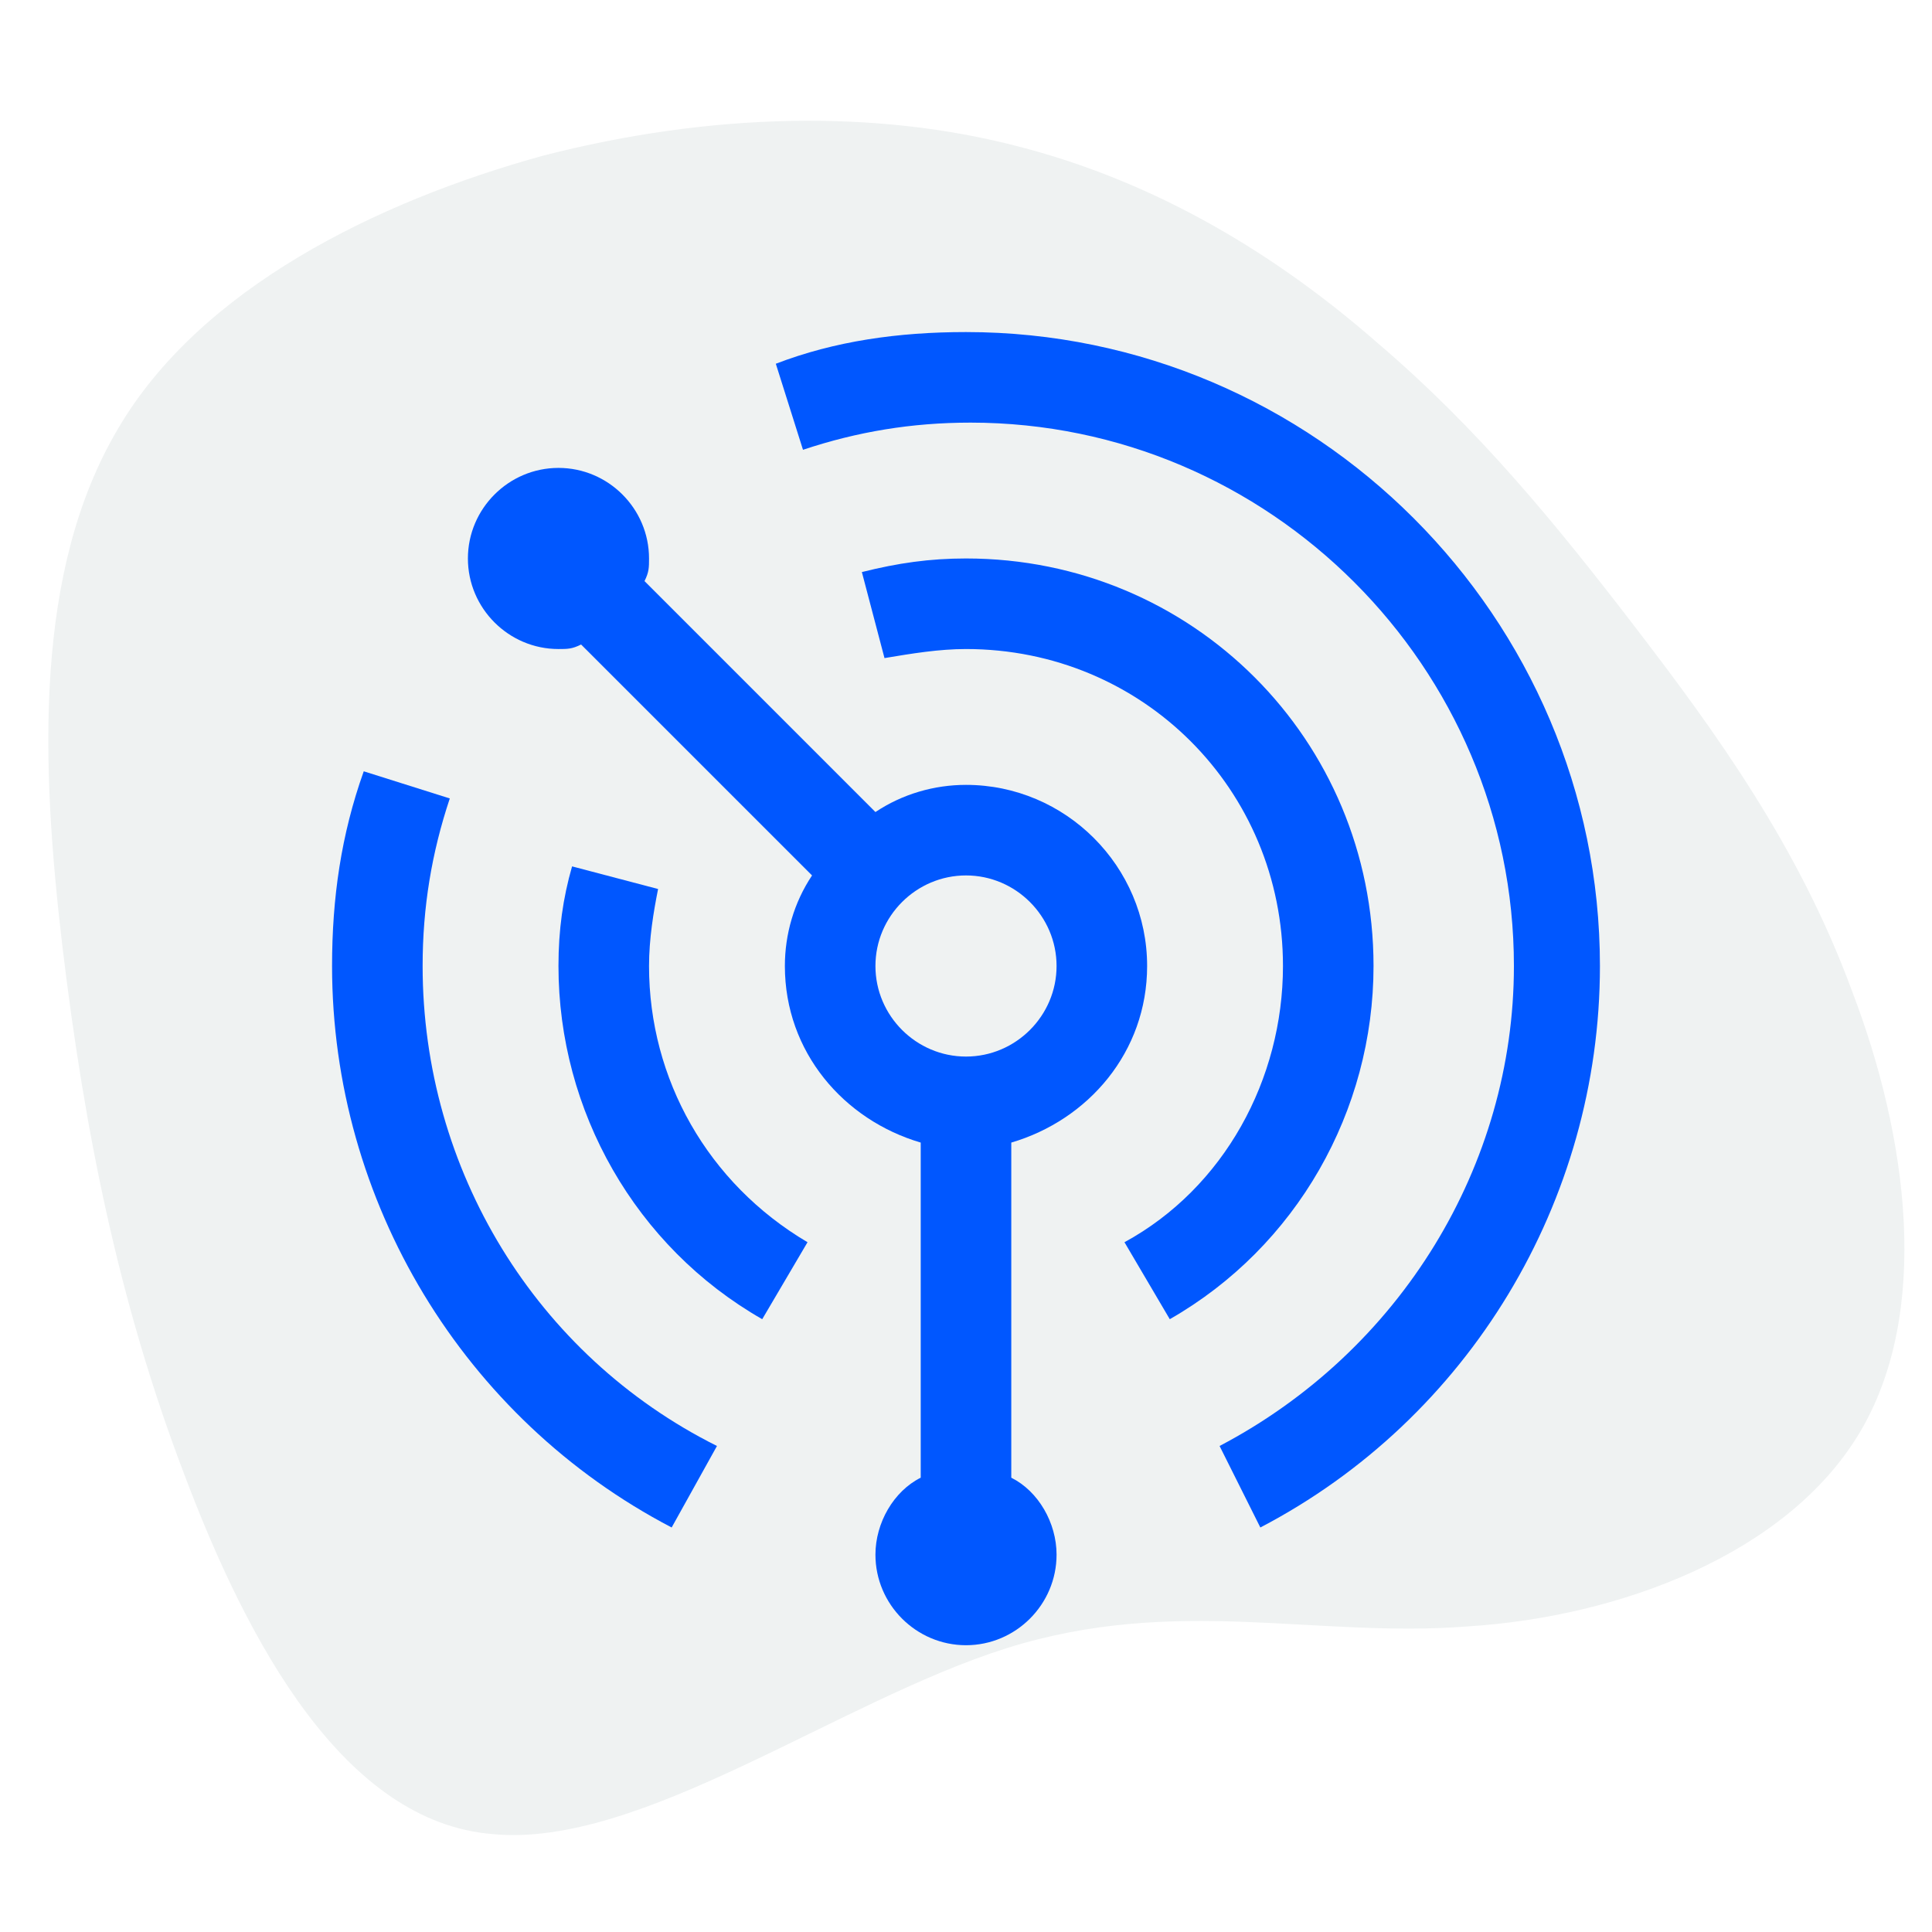
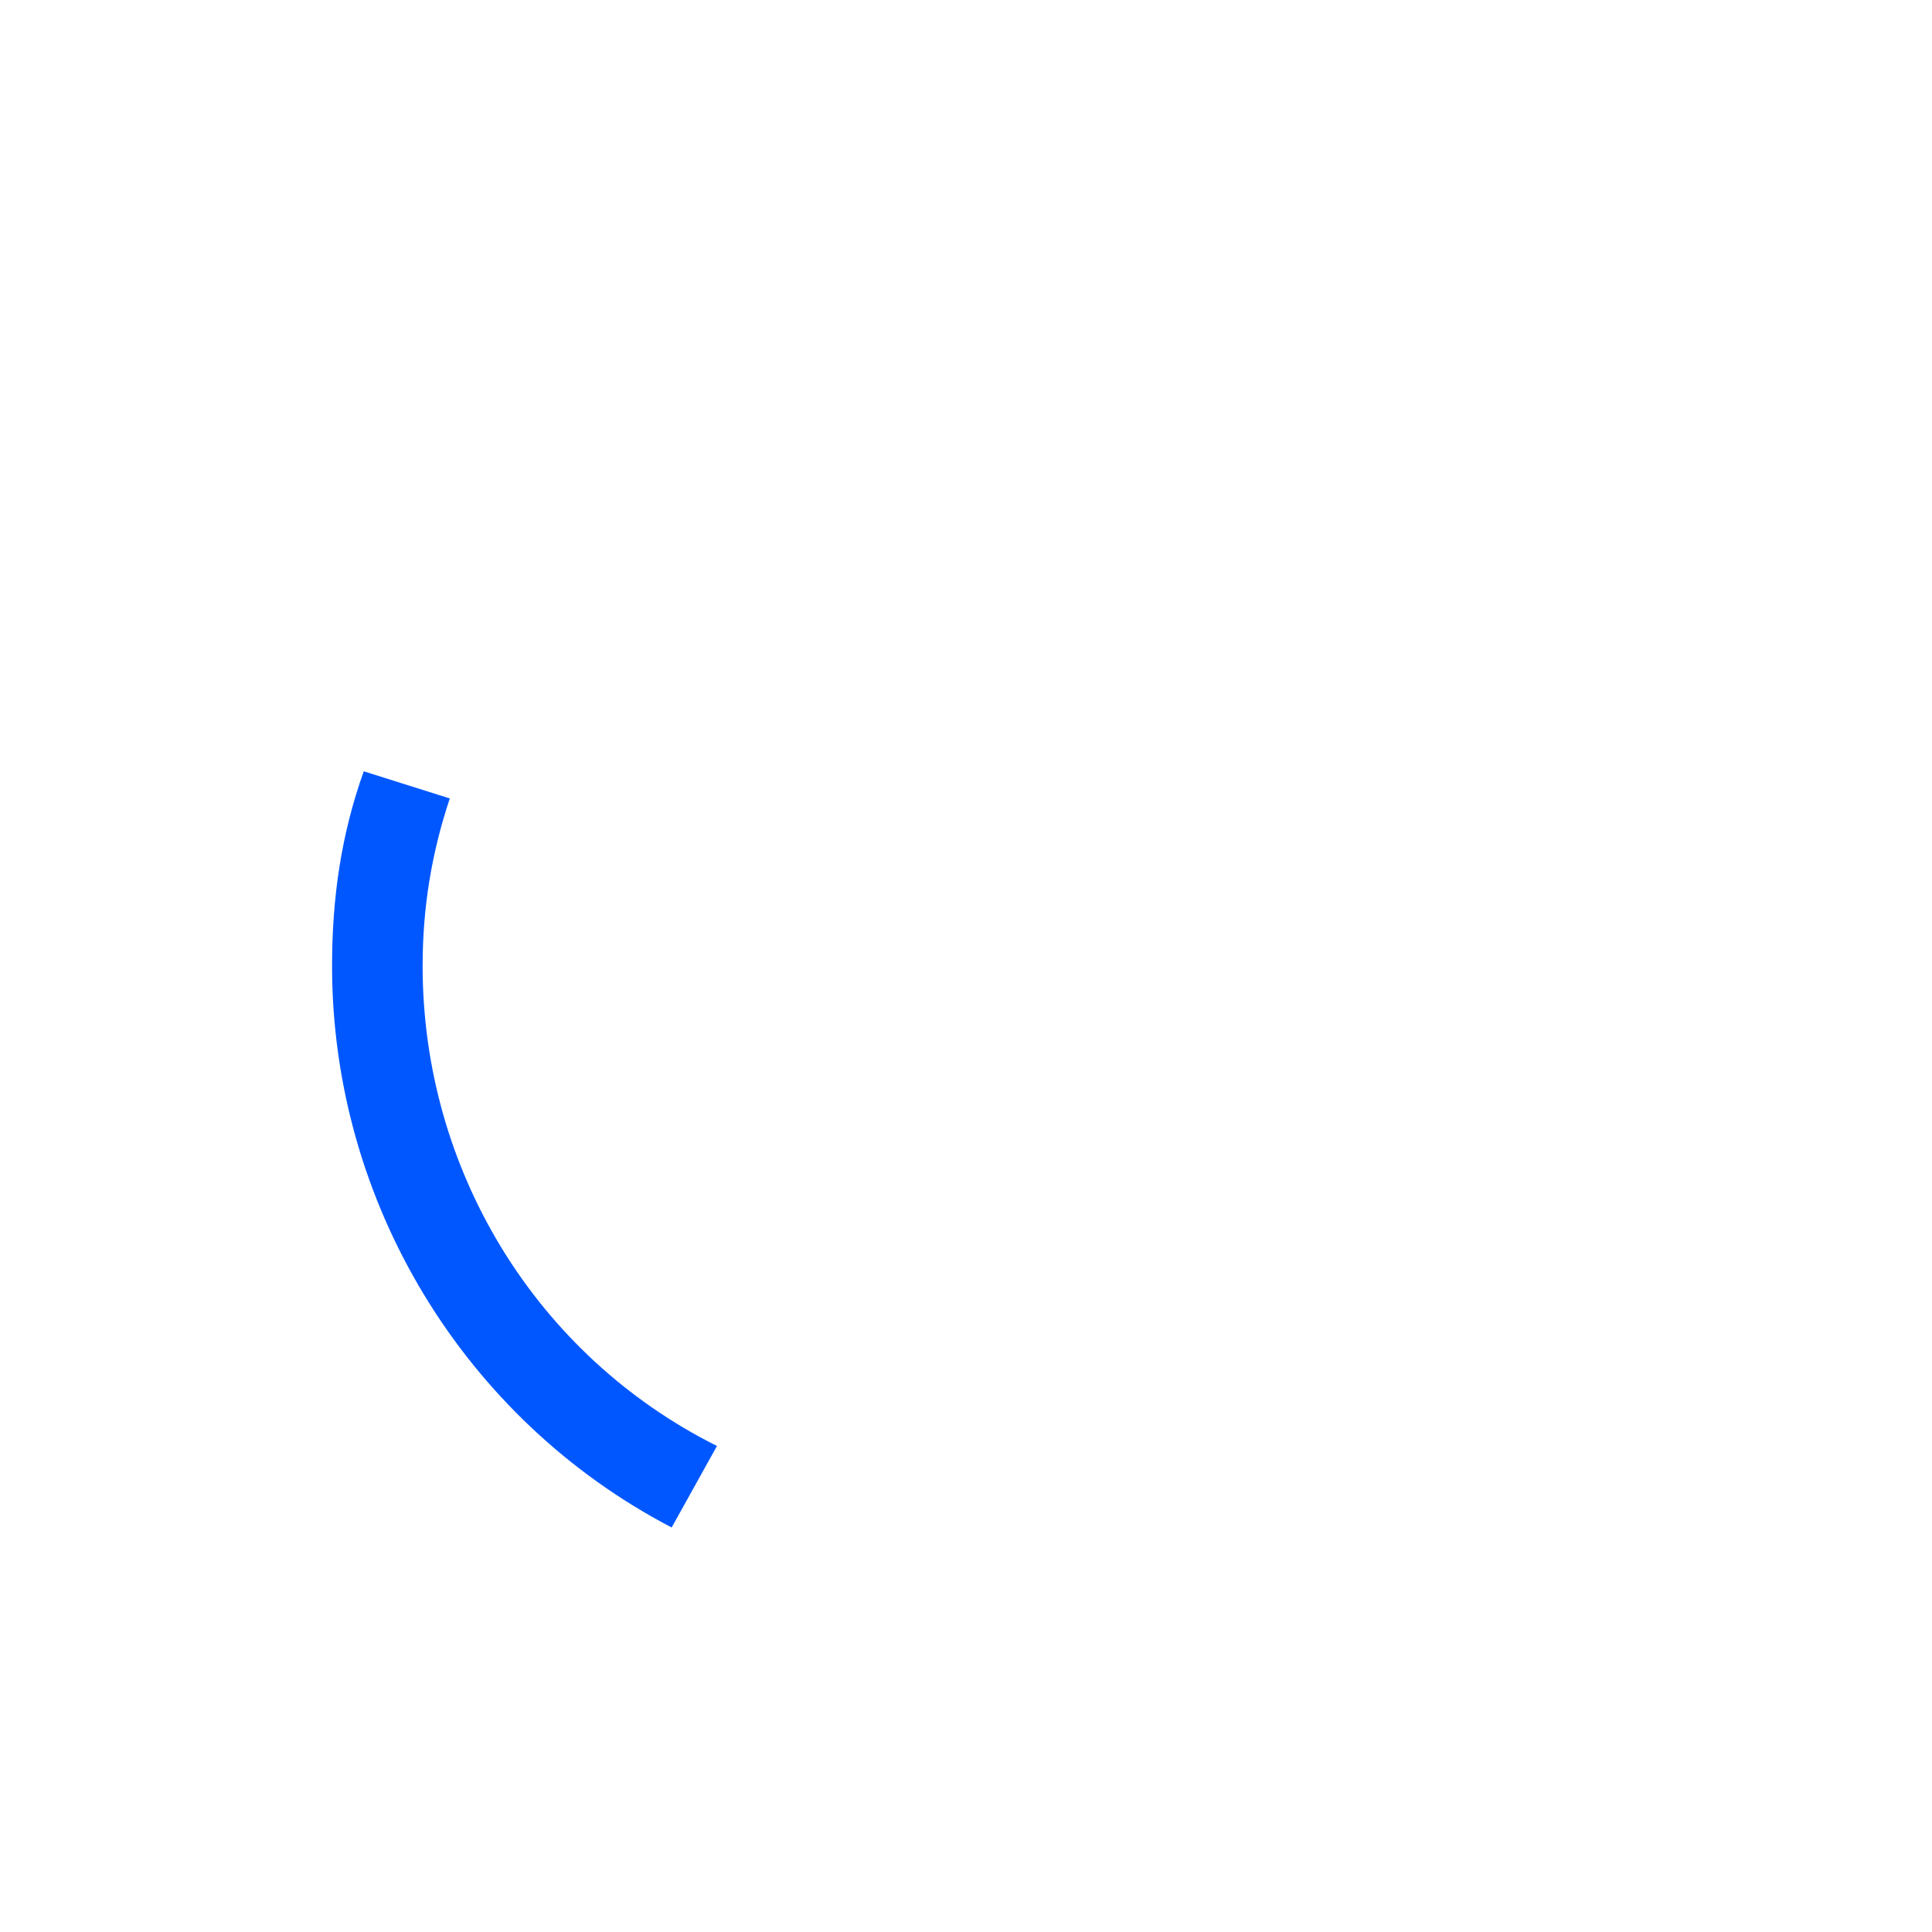
<svg xmlns="http://www.w3.org/2000/svg" width="80" height="80" viewBox="0 0 80 80" fill="none">
  <rect width="80" height="80" fill="white" />
-   <path d="M57.091 14.245C61.191 17.745 64.391 21.645 67.691 25.945C70.991 30.245 74.491 35.045 76.691 41.045C78.991 47.045 79.991 54.345 76.991 59.345C73.991 64.345 67.091 66.945 60.791 67.345C54.491 67.845 48.691 66.045 41.691 68.245C34.691 70.445 26.491 76.545 20.391 75.945C14.291 75.445 10.291 68.145 7.591 60.945C4.891 53.845 3.491 46.745 2.591 39.245C1.691 31.645 1.391 23.645 4.891 17.745C8.291 11.945 15.591 8.345 22.491 6.445C29.491 4.645 36.291 4.545 42.091 6.045C47.991 7.545 52.991 10.645 57.091 14.245Z" fill="#EFF2F2" />
-   <path d="M52.188 63.25L50.5 59.875C58 55.938 62.688 48.25 62.688 40C62.688 27.625 52.562 17.5 40.188 17.5C37.75 17.5 35.5 17.875 33.25 18.625L32.125 15.062C34.562 14.125 37.188 13.75 40 13.75C54.438 13.75 66.25 25.562 66.25 40C66.25 49.75 60.812 58.75 52.188 63.25Z" fill="#0057FF" />
-   <path d="M48.438 54.625L46.562 51.438C50.688 49.188 53.125 44.688 53.125 40C53.125 32.688 47.312 26.875 40 26.875C38.875 26.875 37.75 27.062 36.625 27.25L35.688 23.688C37.188 23.312 38.5 23.125 40 23.125C49.375 23.125 56.875 30.625 56.875 40C56.875 46 53.688 51.625 48.438 54.625Z" fill="#0057FF" />
  <path d="M27.812 63.25C19.188 58.75 13.75 49.75 13.75 40C13.75 37.188 14.125 34.562 15.062 31.938L18.625 33.062C17.875 35.312 17.5 37.562 17.5 40C17.5 48.438 22.188 56.125 29.688 59.875L27.812 63.25Z" fill="#0057FF" />
-   <path d="M31.562 54.625C26.312 51.625 23.125 46 23.125 40C23.125 38.5 23.312 37.188 23.688 35.875L27.25 36.812C27.062 37.75 26.875 38.875 26.875 40C26.875 44.688 29.312 49 33.438 51.438L31.562 54.625Z" fill="#0057FF" />
-   <path d="M47.5 40C47.5 35.875 44.125 32.5 40 32.5C38.688 32.5 37.375 32.875 36.25 33.625L26.688 24.062C26.875 23.688 26.875 23.5 26.875 23.125C26.875 21.062 25.188 19.375 23.125 19.375C21.062 19.375 19.375 21.062 19.375 23.125C19.375 25.188 21.062 26.875 23.125 26.875C23.5 26.875 23.688 26.875 24.062 26.688L33.625 36.25C32.875 37.375 32.5 38.688 32.5 40C32.5 43.562 34.938 46.375 38.125 47.312V61.188C37 61.75 36.25 63.062 36.25 64.375C36.25 66.438 37.938 68.125 40 68.125C42.062 68.125 43.75 66.438 43.75 64.375C43.75 63.062 43 61.75 41.875 61.188V47.312C45.062 46.375 47.5 43.562 47.5 40ZM40 43.75C37.938 43.75 36.25 42.062 36.25 40C36.25 37.938 37.938 36.25 40 36.25C42.062 36.25 43.75 37.938 43.75 40C43.75 42.062 42.062 43.75 40 43.75Z" fill="#0057FF" />
</svg>